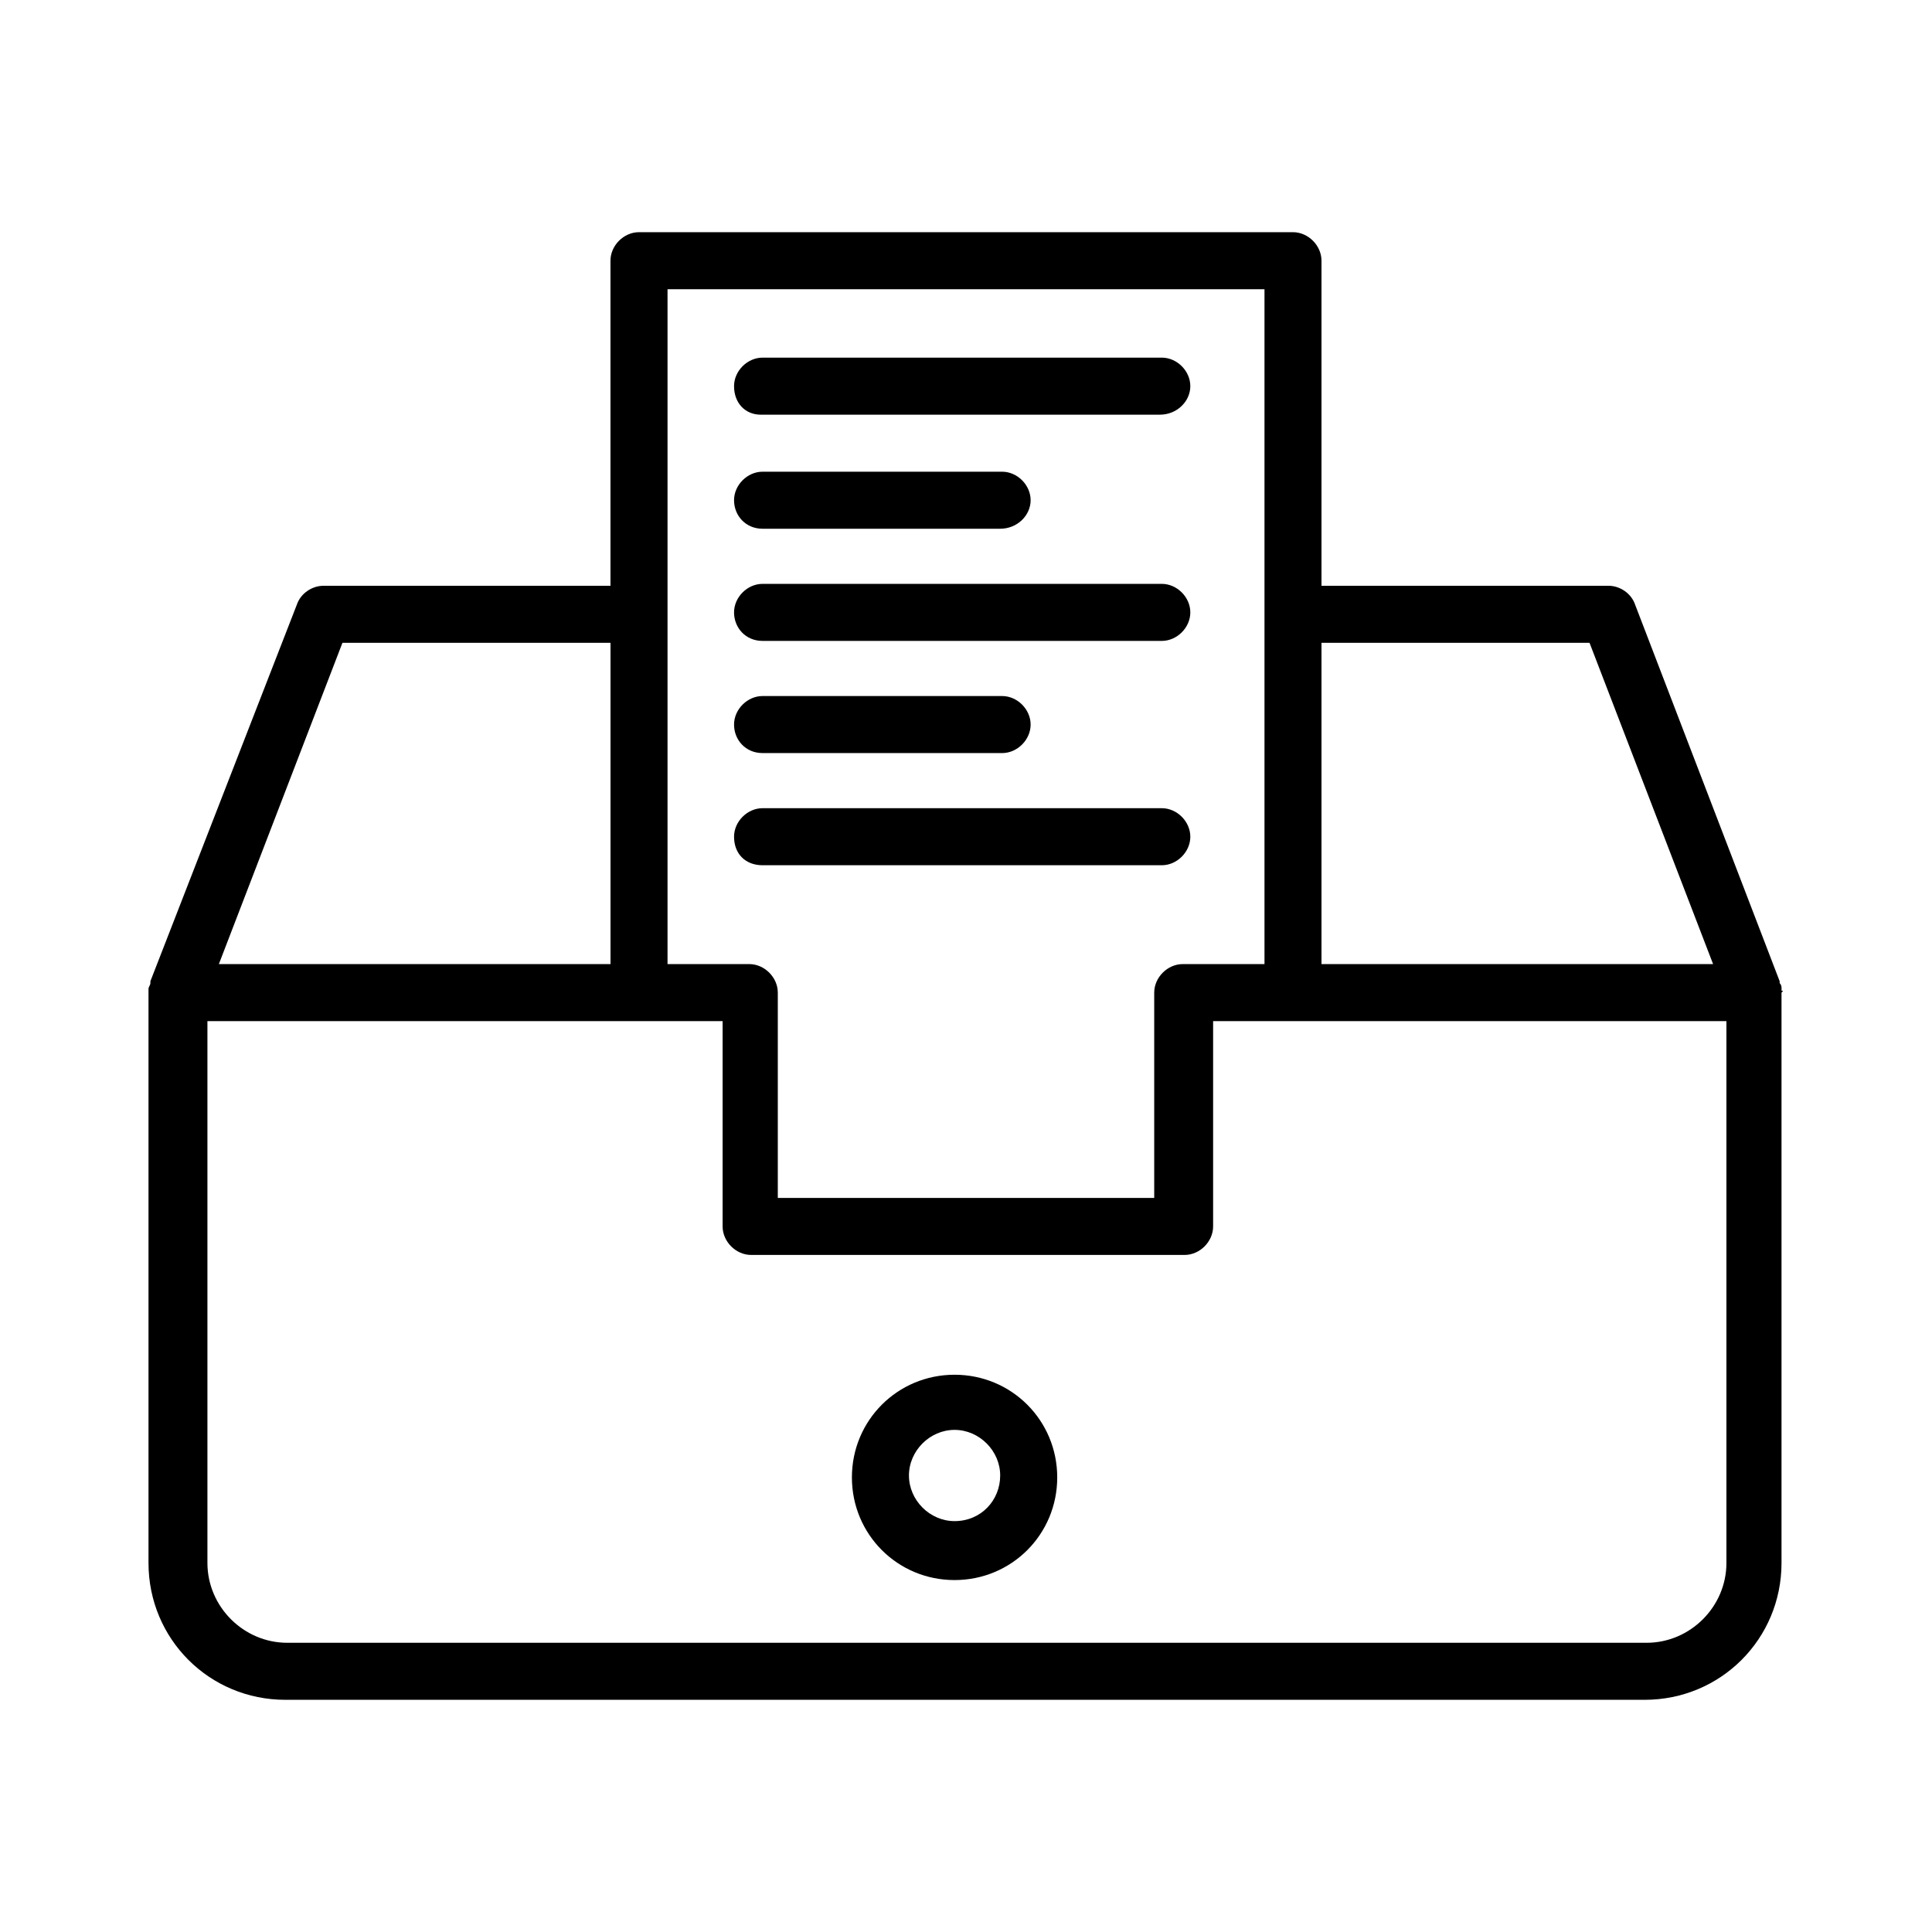
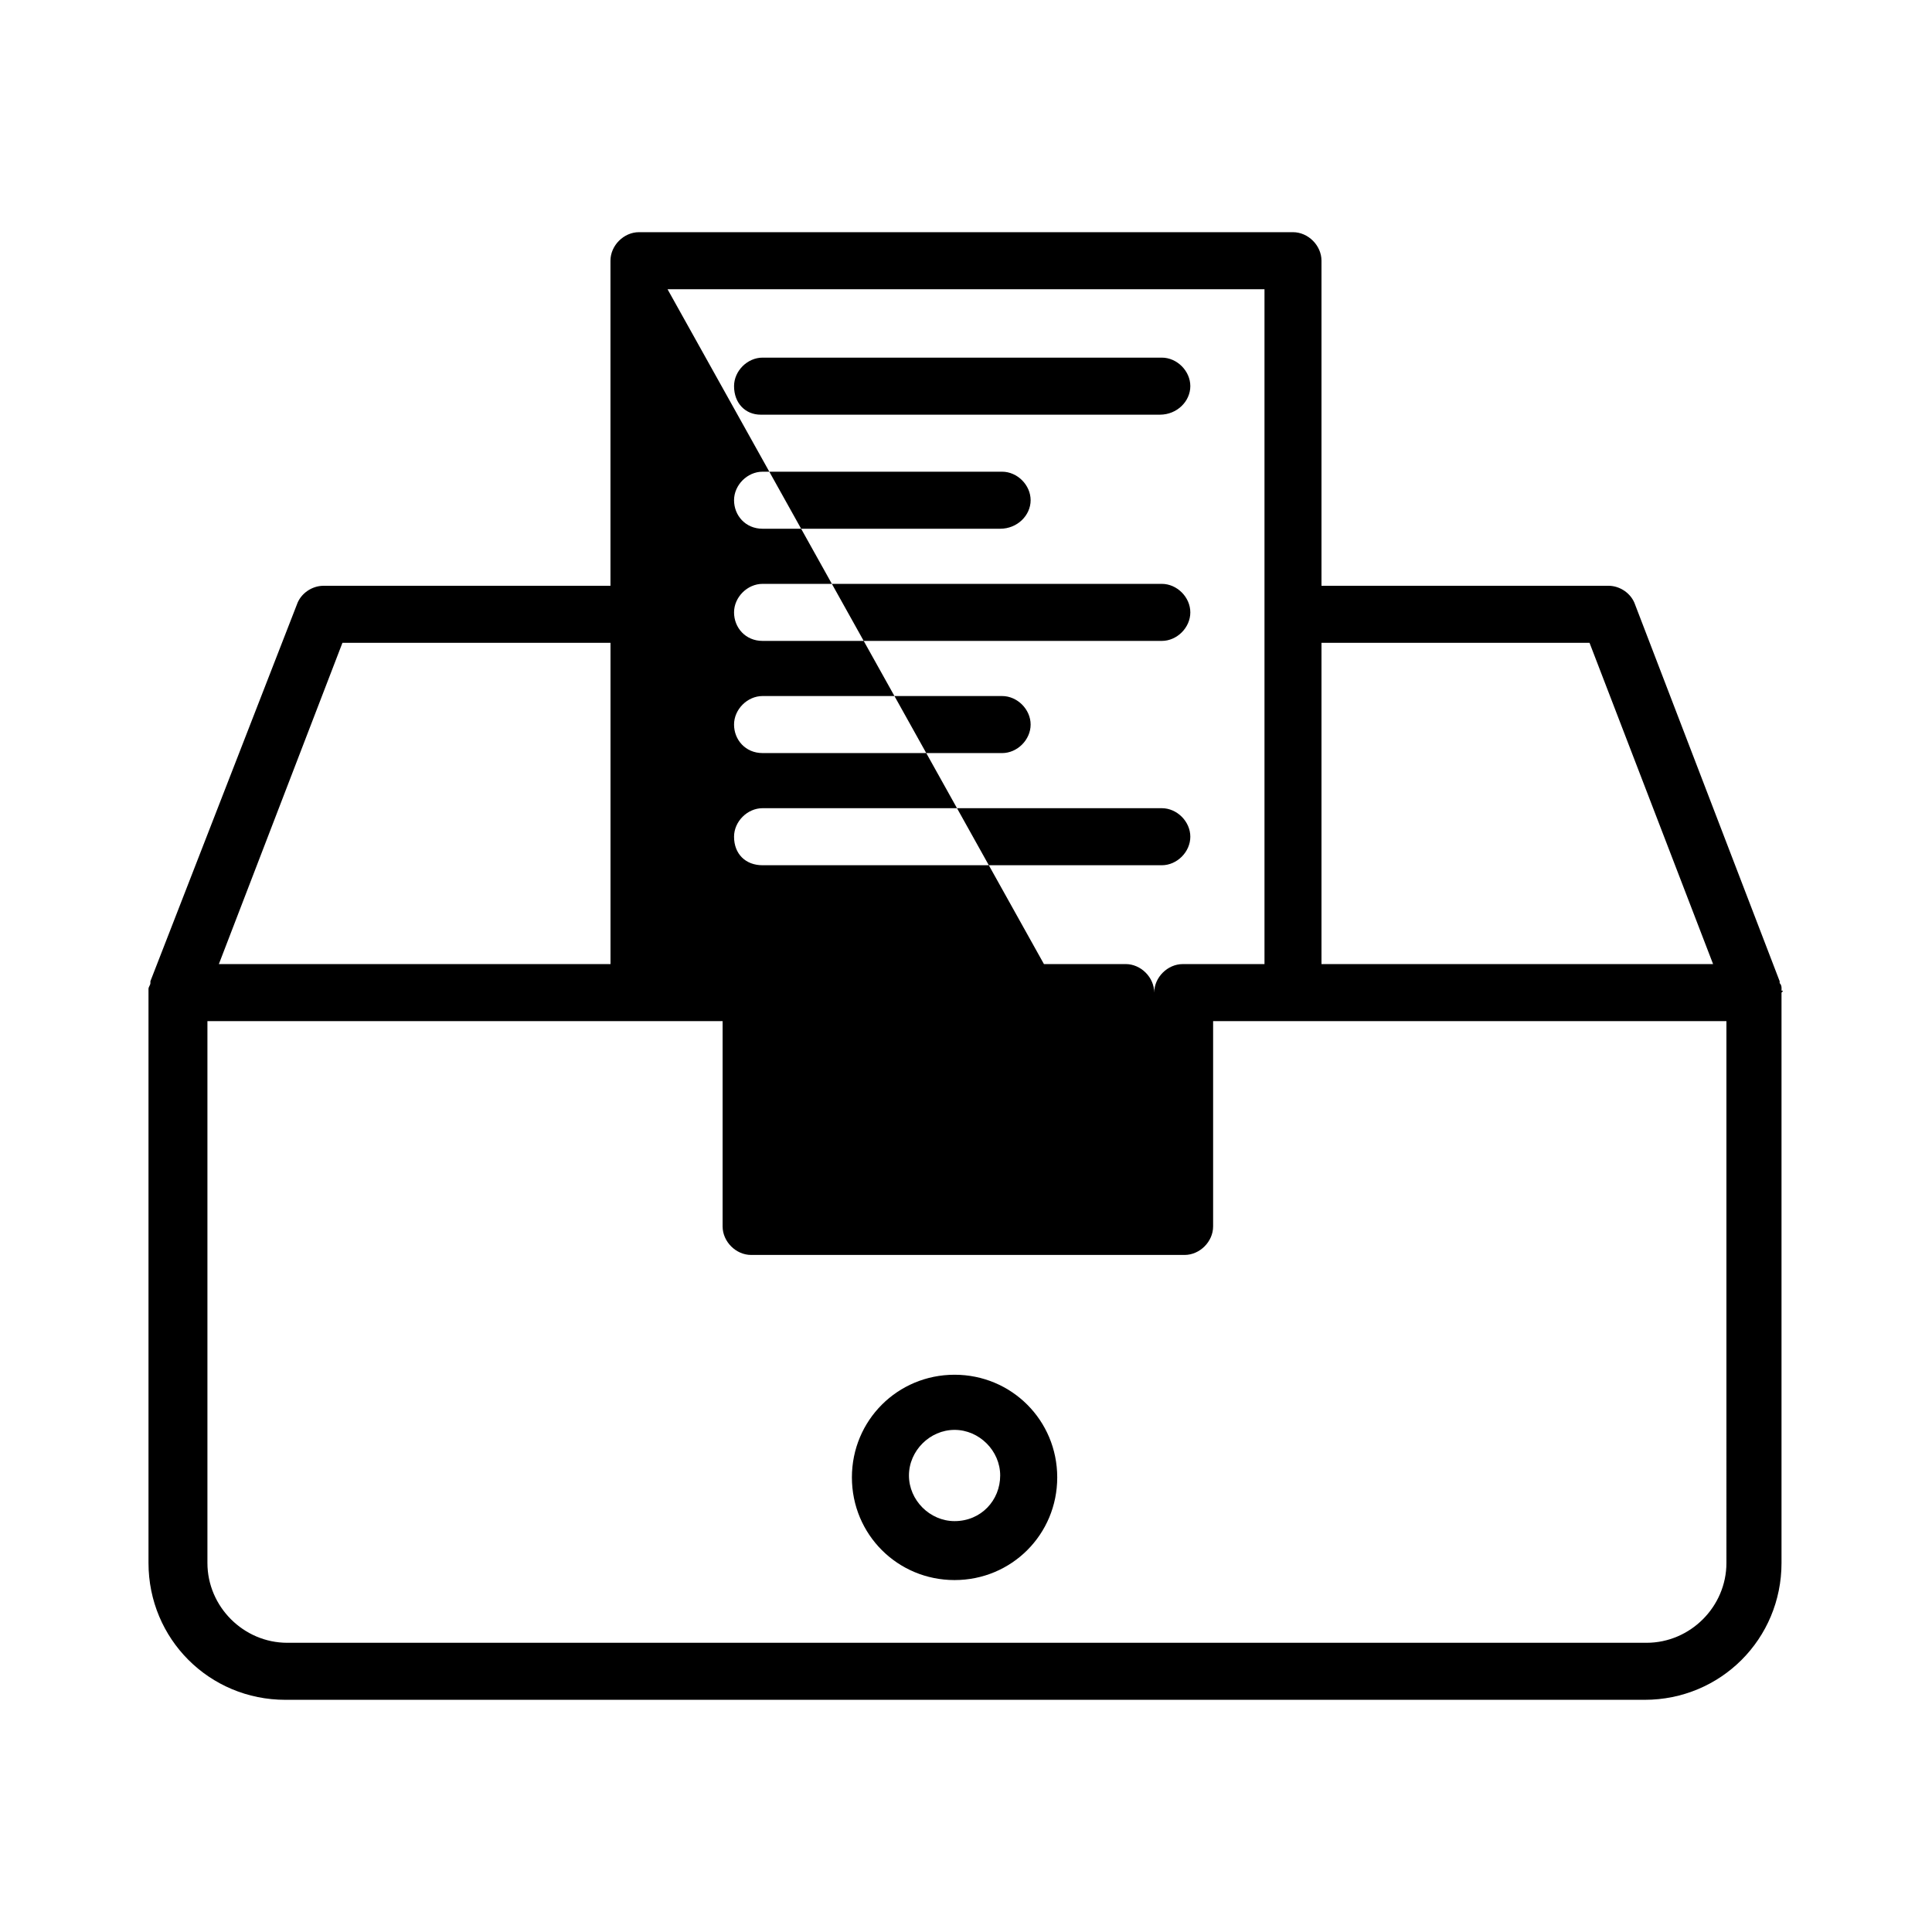
<svg xmlns="http://www.w3.org/2000/svg" fill="#000000" width="800px" height="800px" version="1.1" viewBox="144 144 512 512">
-   <path d="m616.13 406.55v-0.504c0-0.504 0-1.008-0.504-1.512v-0.504l-38.289-99.754c-1.008-3.023-4.031-5.039-7.055-5.039l-76.074 0.004v-86.152c0-4.031-3.527-7.559-7.559-7.559h-173.31c-4.031 0-7.559 3.527-7.559 7.559v86.152h-76.074c-3.023 0-6.047 2.016-7.055 5.039l-38.793 99.75v0.504c0 0.504-0.504 1.008-0.504 1.512v0.504 0.504 151.14c0 20.152 16.121 36.273 36.273 36.273h360.22c20.152 0 36.273-16.121 36.273-36.273v-151.14c0.508-0.504 0.508-0.504 0.004-0.504zm-50.887-92.195 32.746 85.145h-103.78v-85.145zm-244.34-93.711h158.2v178.85h-21.664c-4.031 0-7.559 3.527-7.559 7.559v54.41l-99.754 0.004v-54.414c0-4.031-3.527-7.559-7.559-7.559h-21.664zm-86.152 93.711h71.039v85.145h-103.79zm366.77 243.84c0 11.586-9.574 21.16-21.16 21.16h-360.23c-11.586 0-21.16-9.574-21.16-21.16v-143.59h136.53v54.41c0 4.031 3.527 7.559 7.559 7.559h114.87c4.031 0 7.559-3.527 7.559-7.559v-54.41h136.03zm-262.99-311.86c0-4.031 3.527-7.559 7.559-7.559h105.8c4.031 0 7.559 3.527 7.559 7.559-0.004 4.031-3.531 7.559-8.066 7.559h-105.8c-4.031 0-7.051-3.023-7.051-7.559zm0 30.23c0-4.031 3.527-7.559 7.559-7.559h63.48c4.031 0 7.559 3.527 7.559 7.559-0.004 4.027-3.531 7.555-8.066 7.555h-62.977c-4.535 0-7.555-3.527-7.555-7.555zm0 29.723c0-4.031 3.527-7.559 7.559-7.559h105.8c4.031 0 7.559 3.527 7.559 7.559s-3.527 7.559-7.559 7.559h-105.8c-4.539 0-7.559-3.527-7.559-7.559zm0 29.727c0-4.031 3.527-7.559 7.559-7.559h63.48c4.031 0 7.559 3.527 7.559 7.559s-3.527 7.559-7.559 7.559l-63.484-0.004c-4.535 0-7.555-3.523-7.555-7.555zm0 29.723c0-4.031 3.527-7.559 7.559-7.559h105.8c4.031 0 7.559 3.527 7.559 7.559s-3.527 7.559-7.559 7.559h-105.8c-4.539 0-7.559-3.023-7.559-7.559zm58.441 142.58c-15.113 0-27.207 12.09-27.207 27.207 0 15.113 12.09 27.207 27.207 27.207 15.113 0 27.207-12.09 27.207-27.207-0.004-15.113-12.094-27.207-27.207-27.207zm0 38.793c-6.551 0-12.09-5.543-12.09-12.09 0-6.551 5.543-12.09 12.09-12.09 6.551 0 12.09 5.543 12.09 12.09 0 6.551-5.039 12.09-12.09 12.09z" />
+   <path d="m616.13 406.55v-0.504c0-0.504 0-1.008-0.504-1.512v-0.504l-38.289-99.754c-1.008-3.023-4.031-5.039-7.055-5.039l-76.074 0.004v-86.152c0-4.031-3.527-7.559-7.559-7.559h-173.31c-4.031 0-7.559 3.527-7.559 7.559v86.152h-76.074c-3.023 0-6.047 2.016-7.055 5.039l-38.793 99.75v0.504c0 0.504-0.504 1.008-0.504 1.512v0.504 0.504 151.14c0 20.152 16.121 36.273 36.273 36.273h360.22c20.152 0 36.273-16.121 36.273-36.273v-151.14c0.508-0.504 0.508-0.504 0.004-0.504zm-50.887-92.195 32.746 85.145h-103.78v-85.145zm-244.34-93.711h158.2v178.85h-21.664c-4.031 0-7.559 3.527-7.559 7.559v54.41v-54.414c0-4.031-3.527-7.559-7.559-7.559h-21.664zm-86.152 93.711h71.039v85.145h-103.79zm366.77 243.84c0 11.586-9.574 21.16-21.16 21.16h-360.23c-11.586 0-21.16-9.574-21.16-21.16v-143.59h136.53v54.41c0 4.031 3.527 7.559 7.559 7.559h114.87c4.031 0 7.559-3.527 7.559-7.559v-54.41h136.03zm-262.99-311.86c0-4.031 3.527-7.559 7.559-7.559h105.8c4.031 0 7.559 3.527 7.559 7.559-0.004 4.031-3.531 7.559-8.066 7.559h-105.8c-4.031 0-7.051-3.023-7.051-7.559zm0 30.23c0-4.031 3.527-7.559 7.559-7.559h63.48c4.031 0 7.559 3.527 7.559 7.559-0.004 4.027-3.531 7.555-8.066 7.555h-62.977c-4.535 0-7.555-3.527-7.555-7.555zm0 29.723c0-4.031 3.527-7.559 7.559-7.559h105.8c4.031 0 7.559 3.527 7.559 7.559s-3.527 7.559-7.559 7.559h-105.8c-4.539 0-7.559-3.527-7.559-7.559zm0 29.727c0-4.031 3.527-7.559 7.559-7.559h63.48c4.031 0 7.559 3.527 7.559 7.559s-3.527 7.559-7.559 7.559l-63.484-0.004c-4.535 0-7.555-3.523-7.555-7.555zm0 29.723c0-4.031 3.527-7.559 7.559-7.559h105.8c4.031 0 7.559 3.527 7.559 7.559s-3.527 7.559-7.559 7.559h-105.8c-4.539 0-7.559-3.023-7.559-7.559zm58.441 142.58c-15.113 0-27.207 12.09-27.207 27.207 0 15.113 12.09 27.207 27.207 27.207 15.113 0 27.207-12.09 27.207-27.207-0.004-15.113-12.094-27.207-27.207-27.207zm0 38.793c-6.551 0-12.09-5.543-12.09-12.09 0-6.551 5.543-12.09 12.09-12.09 6.551 0 12.09 5.543 12.09 12.09 0 6.551-5.039 12.09-12.09 12.09z" />
</svg>